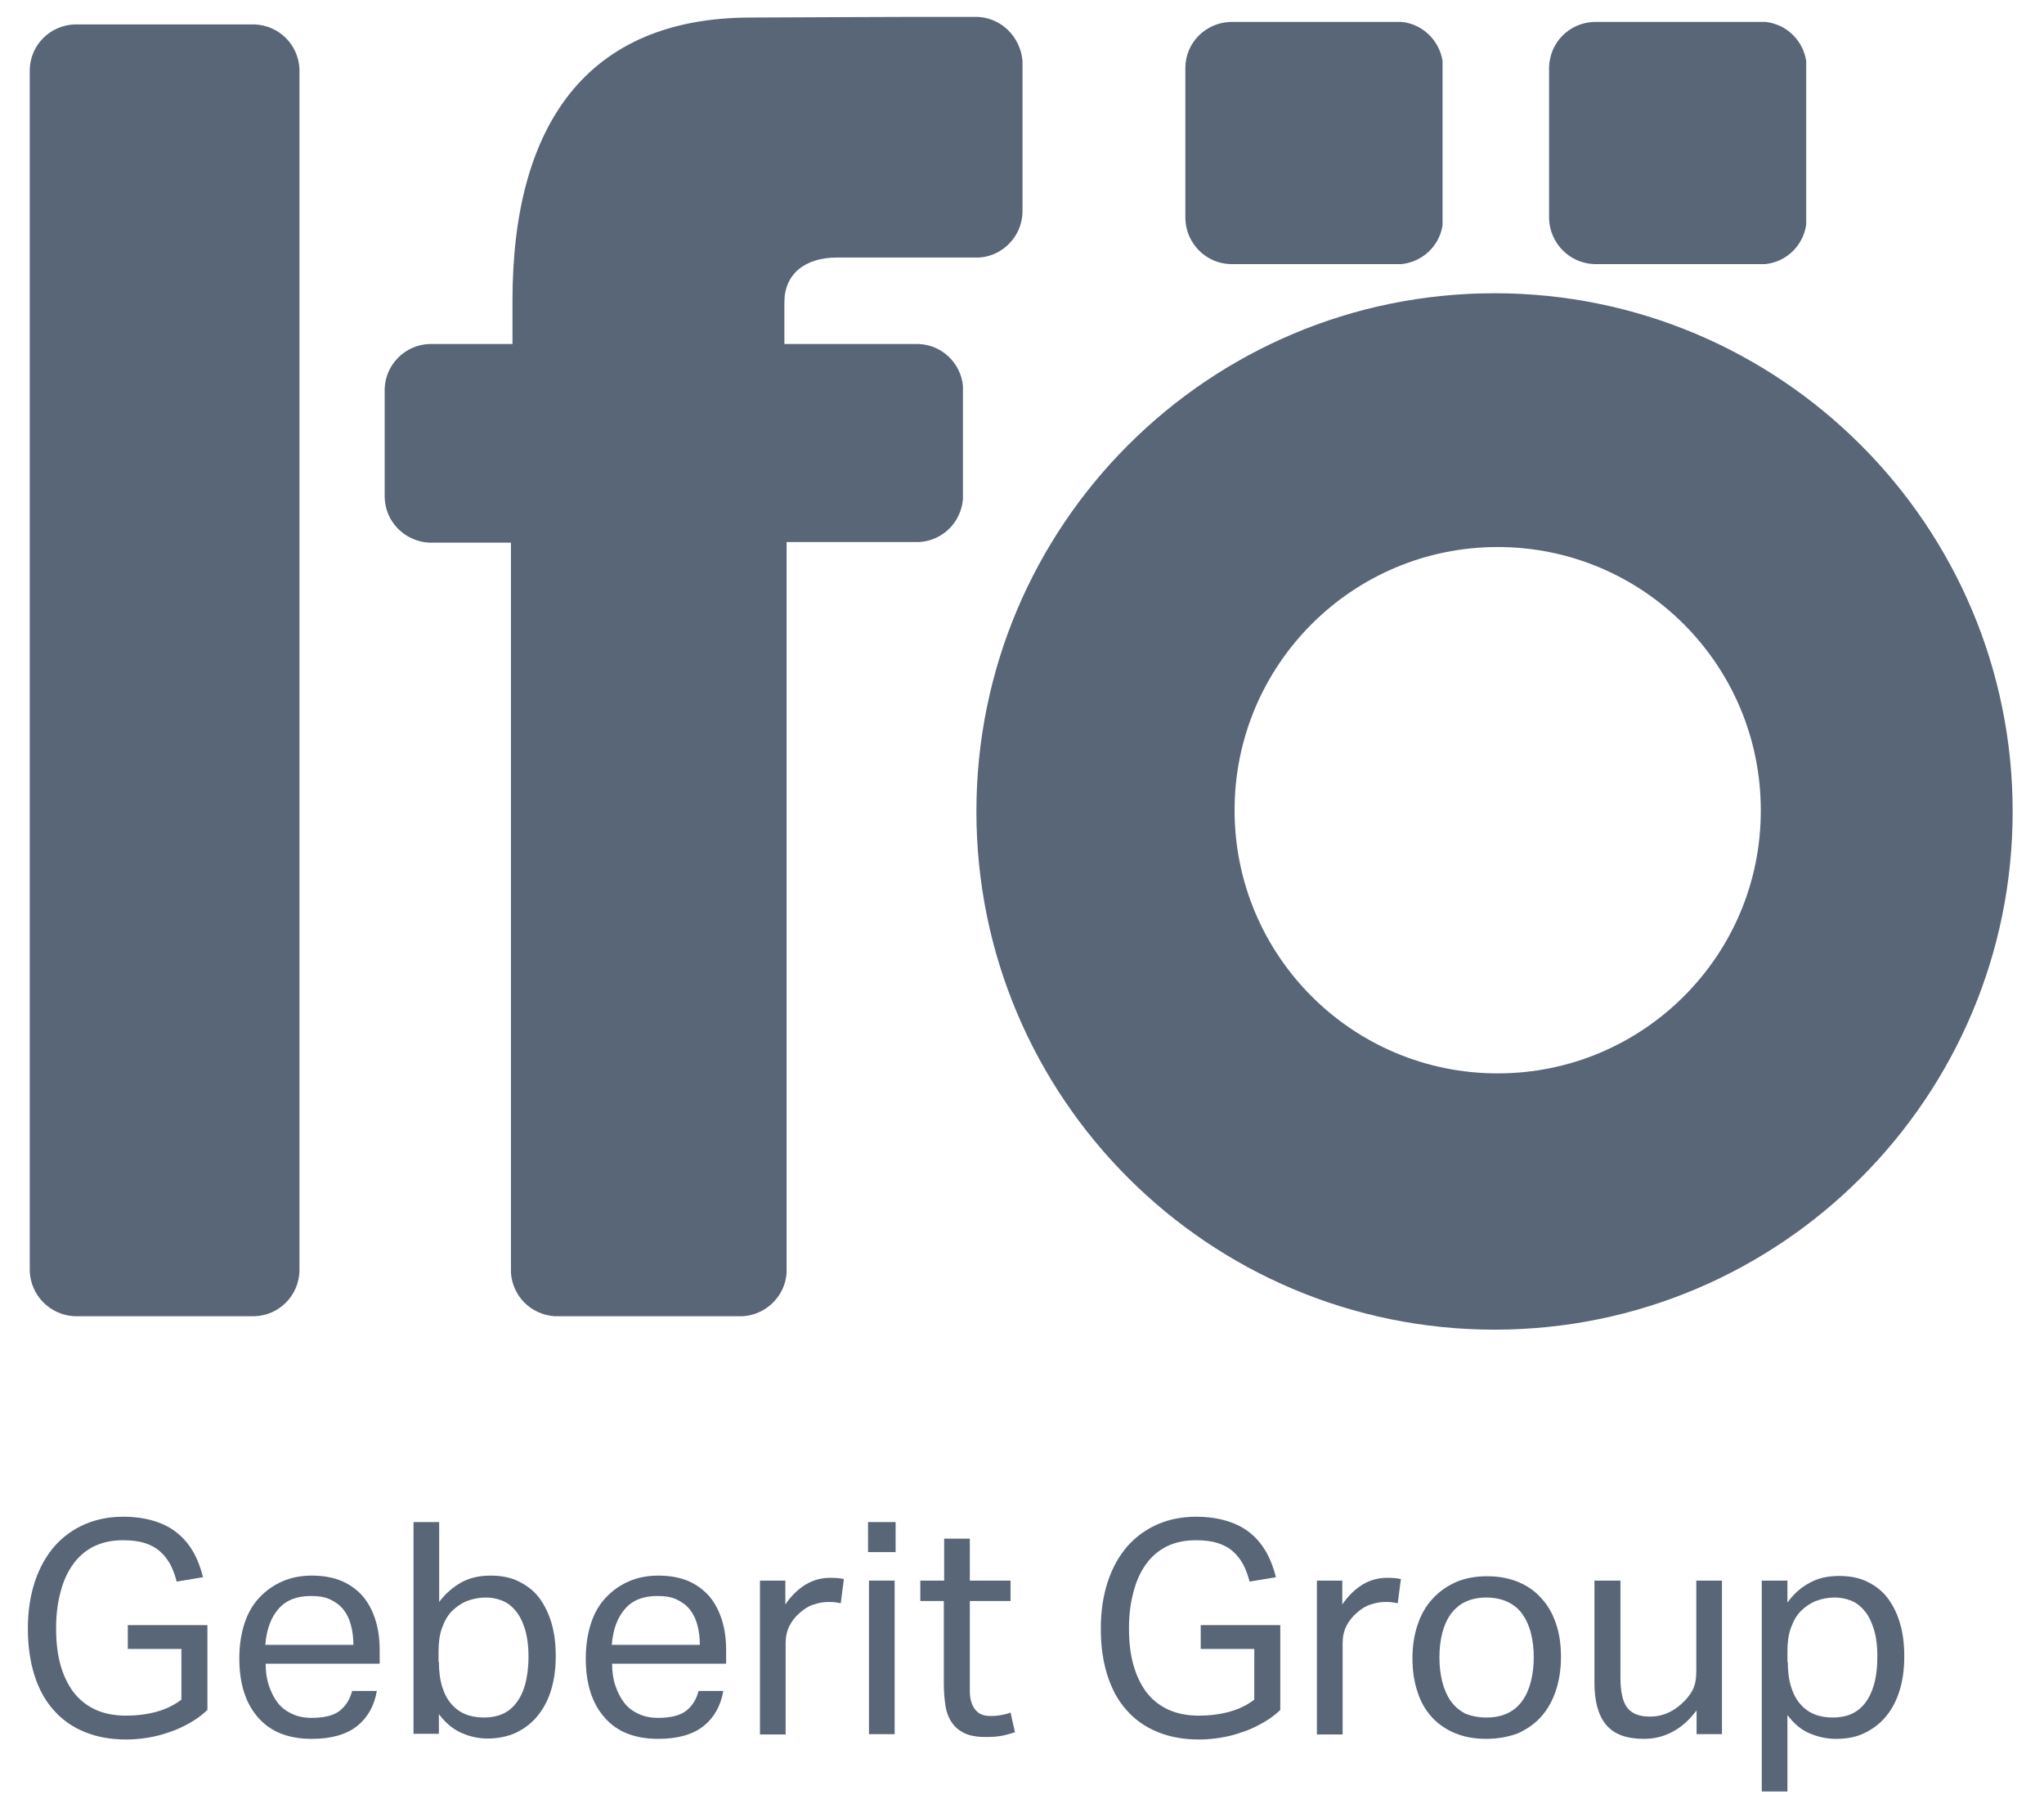
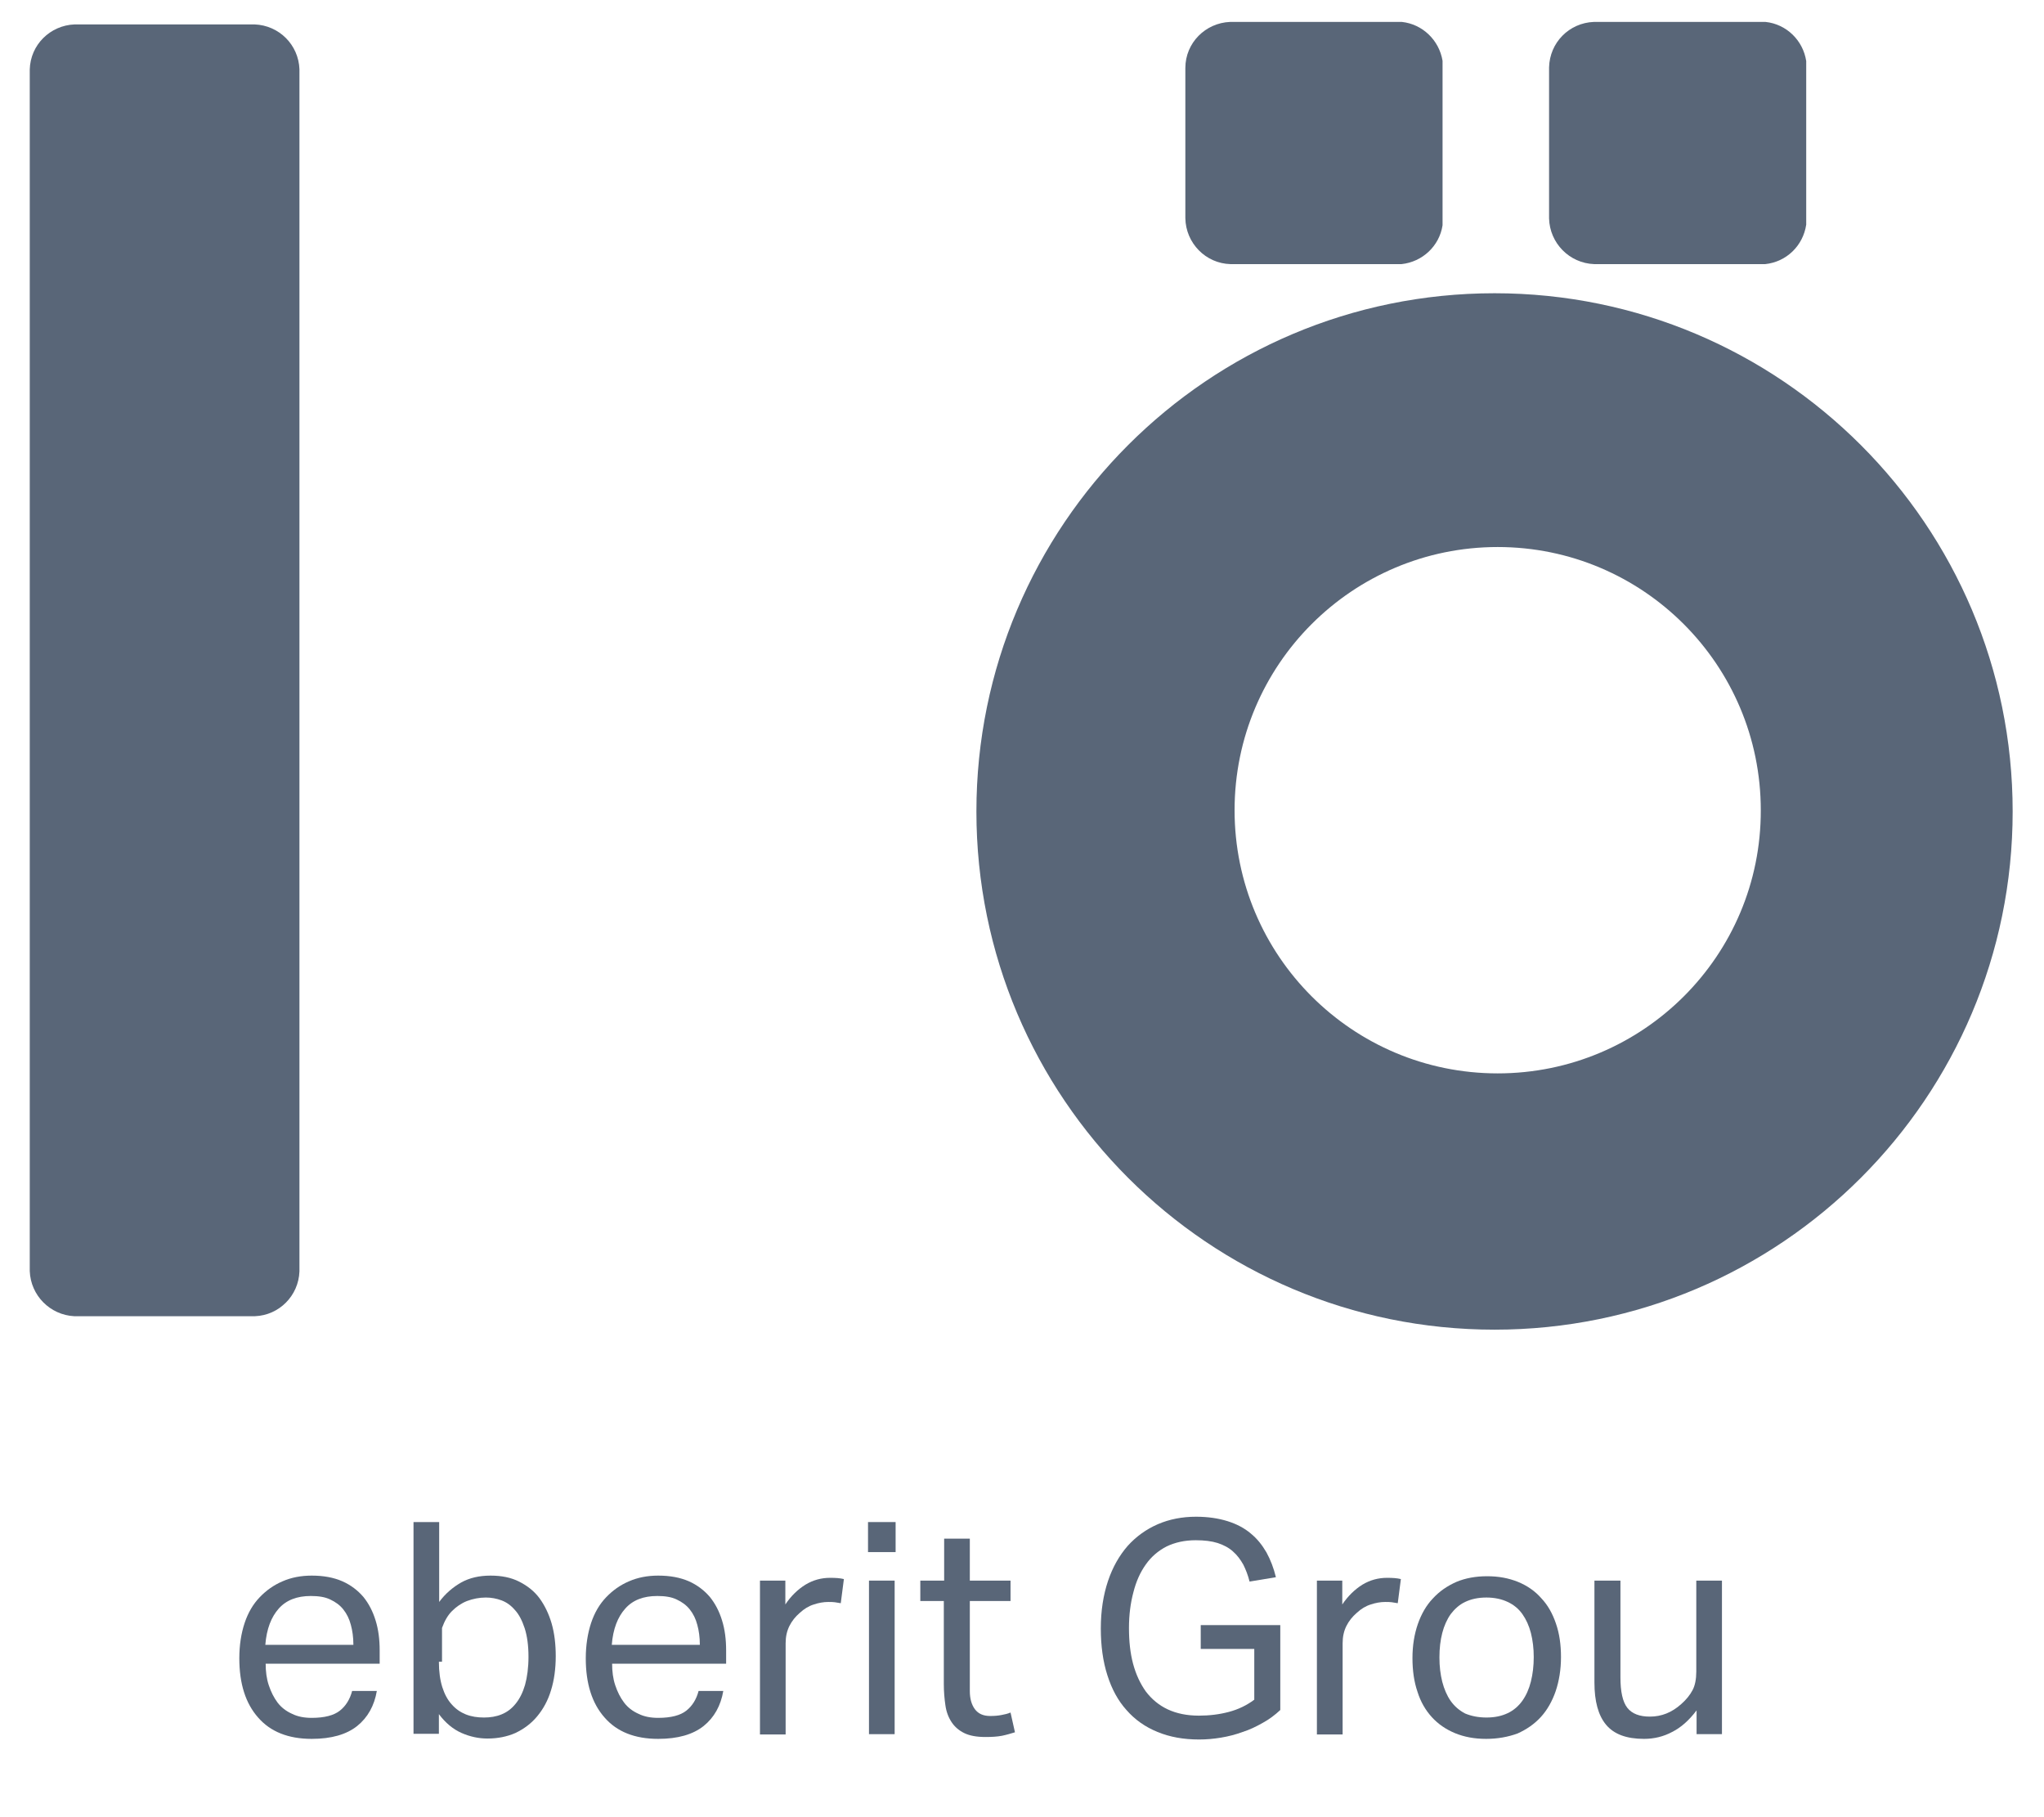
<svg xmlns="http://www.w3.org/2000/svg" width="36" height="32" viewBox="0 0 36 32" fill="none">
  <g clip-path="url(#clip0_324_36)">
    <path d="M26.323 5.164C21.28 5.164 17.197 9.252 17.197 14.29C17.197 19.332 21.285 23.415 26.323 23.415C31.36 23.415 35.448 19.327 35.448 14.29C35.448 9.252 31.36 5.164 26.323 5.164ZM26.378 18.902C23.818 18.902 21.744 16.828 21.744 14.268C21.744 11.708 23.818 9.633 26.378 9.633C28.938 9.633 31.012 11.708 31.012 14.268C31.018 16.828 28.938 18.902 26.378 18.902Z" fill="#596678" />
    <path d="M4.485 0.43H1.313C0.883 0.447 0.535 0.789 0.524 1.225V22.383C0.54 22.814 0.883 23.156 1.307 23.178H4.491C4.916 23.161 5.258 22.819 5.274 22.389V1.219C5.258 0.789 4.916 0.447 4.485 0.43Z" fill="#596678" />
    <path d="M31.095 0.386H28.072C27.636 0.403 27.294 0.75 27.283 1.186V3.846C27.294 4.281 27.641 4.635 28.077 4.651H31.09C31.465 4.612 31.757 4.326 31.812 3.956V1.076C31.757 0.712 31.465 0.425 31.095 0.386Z" fill="#596678" />
    <path d="M24.69 0.386H21.666C21.23 0.403 20.877 0.756 20.877 1.197V3.84C20.883 4.281 21.236 4.64 21.672 4.651H24.684C25.054 4.612 25.352 4.331 25.407 3.967V1.07C25.346 0.706 25.054 0.425 24.69 0.386Z" fill="#596678" />
-     <path d="M17.236 0.298C15.956 0.292 13.821 0.309 13.225 0.309C10.329 0.309 9.026 2.207 9.026 5.296V6.058H7.559C7.134 6.074 6.792 6.417 6.775 6.841V8.75C6.781 9.186 7.128 9.534 7.559 9.556H8.999V22.411C9.026 22.825 9.352 23.15 9.766 23.178H13.087C13.495 23.15 13.826 22.825 13.854 22.416V9.545H16.188C16.602 9.523 16.927 9.197 16.96 8.789V6.797C16.922 6.394 16.591 6.074 16.182 6.058H13.815V5.324C13.815 4.822 14.18 4.535 14.742 4.535H17.253C17.666 4.502 17.992 4.165 18.009 3.746V1.07C17.97 0.651 17.644 0.325 17.236 0.298Z" fill="#596678" />
-     <path d="M2.257 28.618H3.653V30.113C3.559 30.201 3.454 30.279 3.344 30.339C3.228 30.405 3.112 30.461 2.991 30.499C2.869 30.544 2.742 30.577 2.61 30.599C2.477 30.621 2.351 30.632 2.224 30.632C1.948 30.632 1.705 30.588 1.49 30.499C1.275 30.411 1.093 30.284 0.944 30.113C0.795 29.948 0.684 29.744 0.607 29.501C0.53 29.258 0.491 28.982 0.491 28.679C0.491 28.364 0.535 28.088 0.618 27.84C0.701 27.597 0.817 27.393 0.966 27.222C1.115 27.057 1.291 26.93 1.495 26.841C1.699 26.753 1.926 26.709 2.168 26.709C2.378 26.709 2.56 26.737 2.72 26.786C2.88 26.836 3.018 26.908 3.128 27.001C3.244 27.095 3.333 27.206 3.41 27.338C3.482 27.47 3.537 27.614 3.575 27.774L3.112 27.851C3.084 27.741 3.046 27.641 3.002 27.553C2.952 27.465 2.897 27.388 2.819 27.321C2.748 27.255 2.654 27.206 2.549 27.172C2.444 27.139 2.317 27.123 2.163 27.123C1.97 27.123 1.799 27.161 1.65 27.233C1.501 27.31 1.379 27.415 1.286 27.548C1.186 27.686 1.115 27.846 1.065 28.039C1.015 28.226 0.988 28.436 0.988 28.668C0.988 28.899 1.01 29.109 1.059 29.297C1.109 29.484 1.186 29.65 1.286 29.788C1.391 29.925 1.517 30.03 1.672 30.102C1.826 30.174 2.008 30.212 2.218 30.212C2.406 30.212 2.582 30.19 2.748 30.146C2.913 30.102 3.062 30.03 3.195 29.931V29.037H2.251V28.618H2.257Z" fill="#596678" />
    <path d="M6.637 29.777C6.593 30.036 6.477 30.245 6.29 30.395C6.102 30.544 5.837 30.621 5.49 30.621C5.076 30.621 4.762 30.494 4.546 30.245C4.326 29.997 4.215 29.65 4.215 29.203C4.215 28.971 4.248 28.761 4.309 28.579C4.37 28.397 4.458 28.248 4.574 28.127C4.69 28.006 4.822 27.912 4.977 27.846C5.131 27.779 5.302 27.746 5.49 27.746C5.699 27.746 5.876 27.779 6.03 27.846C6.179 27.912 6.301 28.006 6.4 28.121C6.494 28.237 6.566 28.375 6.615 28.535C6.665 28.695 6.687 28.872 6.687 29.065V29.297H4.679C4.679 29.434 4.695 29.561 4.734 29.677C4.773 29.793 4.822 29.892 4.888 29.981C4.955 30.069 5.043 30.135 5.142 30.179C5.242 30.229 5.357 30.251 5.49 30.251C5.716 30.251 5.882 30.207 5.986 30.124C6.091 30.041 6.163 29.925 6.202 29.777H6.637ZM6.224 28.96C6.224 28.833 6.207 28.712 6.179 28.612C6.152 28.508 6.108 28.419 6.047 28.342C5.986 28.265 5.909 28.21 5.815 28.166C5.722 28.121 5.606 28.105 5.473 28.105C5.231 28.105 5.043 28.177 4.91 28.326C4.778 28.474 4.695 28.684 4.673 28.965H6.224V28.96Z" fill="#596678" />
-     <path d="M7.283 26.803H7.735V28.21C7.845 28.061 7.978 27.95 8.121 27.868C8.27 27.785 8.441 27.746 8.64 27.746C8.833 27.746 8.999 27.779 9.142 27.851C9.285 27.923 9.407 28.017 9.501 28.143C9.594 28.27 9.666 28.419 9.716 28.59C9.765 28.761 9.788 28.954 9.788 29.164C9.788 29.385 9.76 29.589 9.705 29.765C9.65 29.948 9.567 30.096 9.462 30.223C9.357 30.35 9.23 30.444 9.081 30.516C8.932 30.582 8.767 30.615 8.585 30.615C8.43 30.615 8.276 30.582 8.127 30.516C7.978 30.45 7.845 30.339 7.73 30.185V30.532H7.283V26.803ZM7.73 29.263C7.73 29.44 7.752 29.589 7.79 29.71C7.829 29.832 7.884 29.936 7.956 30.014C8.028 30.096 8.11 30.152 8.204 30.19C8.303 30.229 8.408 30.245 8.524 30.245C8.634 30.245 8.739 30.229 8.833 30.19C8.927 30.152 9.01 30.091 9.081 30.003C9.153 29.915 9.208 29.804 9.247 29.672C9.285 29.534 9.308 29.368 9.308 29.175C9.308 28.977 9.285 28.811 9.241 28.673C9.197 28.541 9.142 28.43 9.07 28.353C8.999 28.27 8.921 28.215 8.833 28.182C8.745 28.149 8.651 28.132 8.557 28.132C8.441 28.132 8.331 28.154 8.226 28.193C8.127 28.232 8.039 28.292 7.961 28.37C7.884 28.447 7.829 28.546 7.785 28.668C7.741 28.789 7.724 28.927 7.724 29.081V29.263H7.73Z" fill="#596678" />
+     <path d="M7.283 26.803H7.735V28.21C7.845 28.061 7.978 27.95 8.121 27.868C8.27 27.785 8.441 27.746 8.64 27.746C8.833 27.746 8.999 27.779 9.142 27.851C9.285 27.923 9.407 28.017 9.501 28.143C9.594 28.27 9.666 28.419 9.716 28.59C9.765 28.761 9.788 28.954 9.788 29.164C9.788 29.385 9.76 29.589 9.705 29.765C9.65 29.948 9.567 30.096 9.462 30.223C9.357 30.35 9.23 30.444 9.081 30.516C8.932 30.582 8.767 30.615 8.585 30.615C8.43 30.615 8.276 30.582 8.127 30.516C7.978 30.45 7.845 30.339 7.73 30.185V30.532H7.283V26.803ZM7.73 29.263C7.73 29.44 7.752 29.589 7.79 29.71C7.829 29.832 7.884 29.936 7.956 30.014C8.028 30.096 8.11 30.152 8.204 30.19C8.303 30.229 8.408 30.245 8.524 30.245C8.634 30.245 8.739 30.229 8.833 30.19C8.927 30.152 9.01 30.091 9.081 30.003C9.153 29.915 9.208 29.804 9.247 29.672C9.285 29.534 9.308 29.368 9.308 29.175C9.308 28.977 9.285 28.811 9.241 28.673C9.197 28.541 9.142 28.43 9.07 28.353C8.999 28.27 8.921 28.215 8.833 28.182C8.745 28.149 8.651 28.132 8.557 28.132C8.441 28.132 8.331 28.154 8.226 28.193C8.127 28.232 8.039 28.292 7.961 28.37C7.884 28.447 7.829 28.546 7.785 28.668V29.263H7.73Z" fill="#596678" />
    <path d="M12.739 29.777C12.695 30.036 12.579 30.245 12.392 30.395C12.204 30.544 11.94 30.621 11.592 30.621C11.178 30.621 10.864 30.494 10.648 30.245C10.428 29.997 10.317 29.65 10.317 29.203C10.317 28.971 10.351 28.761 10.411 28.579C10.472 28.397 10.56 28.248 10.676 28.127C10.792 28.006 10.924 27.912 11.079 27.846C11.233 27.779 11.404 27.746 11.592 27.746C11.802 27.746 11.978 27.779 12.133 27.846C12.281 27.912 12.403 28.006 12.502 28.121C12.596 28.237 12.668 28.375 12.717 28.535C12.767 28.695 12.789 28.872 12.789 29.065V29.297H10.781C10.781 29.434 10.797 29.561 10.836 29.677C10.875 29.793 10.924 29.892 10.991 29.981C11.057 30.069 11.145 30.135 11.244 30.179C11.344 30.229 11.46 30.251 11.592 30.251C11.818 30.251 11.984 30.207 12.088 30.124C12.193 30.041 12.265 29.925 12.304 29.777H12.739ZM12.326 28.96C12.326 28.833 12.309 28.712 12.281 28.612C12.254 28.508 12.21 28.419 12.149 28.342C12.088 28.265 12.011 28.21 11.917 28.166C11.824 28.121 11.708 28.105 11.575 28.105C11.333 28.105 11.145 28.177 11.013 28.326C10.88 28.474 10.797 28.684 10.775 28.965H12.326V28.96Z" fill="#596678" />
    <path d="M13.385 27.834H13.832V28.254C13.931 28.105 14.052 27.989 14.185 27.906C14.323 27.823 14.466 27.785 14.621 27.785C14.714 27.785 14.797 27.79 14.863 27.807L14.808 28.232C14.775 28.226 14.736 28.221 14.703 28.215C14.67 28.21 14.632 28.21 14.588 28.21C14.505 28.21 14.416 28.226 14.334 28.254C14.245 28.281 14.163 28.331 14.085 28.403C14.008 28.469 13.947 28.546 13.903 28.634C13.859 28.723 13.837 28.822 13.837 28.938V30.543H13.385V27.834Z" fill="#596678" />
    <path d="M15.288 26.803H15.774V27.332H15.288V26.803ZM15.305 27.834H15.757V30.538H15.305V27.834Z" fill="#596678" />
    <path d="M16.629 28.193H16.209V27.834H16.629V27.095H17.081V27.834H17.798V28.193H17.081V29.777C17.081 29.909 17.109 30.014 17.169 30.097C17.23 30.179 17.318 30.218 17.44 30.218C17.517 30.218 17.583 30.212 17.638 30.201C17.694 30.19 17.749 30.179 17.798 30.157L17.876 30.505C17.804 30.527 17.732 30.549 17.649 30.566C17.567 30.582 17.473 30.588 17.357 30.588C17.203 30.588 17.081 30.566 16.987 30.521C16.894 30.477 16.816 30.411 16.761 30.328C16.706 30.246 16.667 30.146 16.651 30.03C16.634 29.915 16.623 29.788 16.623 29.655V28.193H16.629Z" fill="#596678" />
    <path d="M21.153 28.618H22.549V30.113C22.455 30.201 22.351 30.279 22.24 30.339C22.124 30.405 22.008 30.461 21.887 30.499C21.766 30.544 21.639 30.577 21.506 30.599C21.374 30.621 21.247 30.632 21.12 30.632C20.844 30.632 20.602 30.588 20.386 30.499C20.171 30.411 19.989 30.284 19.84 30.113C19.691 29.948 19.581 29.744 19.504 29.501C19.426 29.258 19.388 28.982 19.388 28.679C19.388 28.364 19.432 28.088 19.515 27.84C19.597 27.597 19.713 27.393 19.862 27.222C20.011 27.057 20.188 26.93 20.392 26.841C20.596 26.753 20.822 26.709 21.065 26.709C21.275 26.709 21.457 26.737 21.617 26.786C21.777 26.836 21.915 26.908 22.025 27.001C22.141 27.095 22.229 27.206 22.306 27.338C22.378 27.47 22.433 27.614 22.472 27.774L22.008 27.851C21.981 27.741 21.942 27.641 21.898 27.553C21.848 27.465 21.793 27.388 21.716 27.321C21.644 27.255 21.55 27.206 21.446 27.172C21.341 27.139 21.214 27.123 21.059 27.123C20.866 27.123 20.695 27.161 20.546 27.233C20.397 27.31 20.276 27.415 20.182 27.548C20.083 27.686 20.011 27.846 19.962 28.039C19.912 28.226 19.884 28.436 19.884 28.668C19.884 28.899 19.906 29.109 19.956 29.297C20.006 29.484 20.083 29.65 20.182 29.788C20.287 29.925 20.414 30.03 20.568 30.102C20.723 30.174 20.905 30.212 21.115 30.212C21.302 30.212 21.479 30.19 21.644 30.146C21.81 30.102 21.959 30.03 22.091 29.931V29.037H21.148V28.618H21.153Z" fill="#596678" />
    <path d="M23.194 27.834H23.641V28.254C23.741 28.105 23.862 27.989 23.994 27.906C24.132 27.823 24.276 27.785 24.43 27.785C24.524 27.785 24.607 27.79 24.673 27.807L24.618 28.232C24.585 28.226 24.546 28.221 24.513 28.215C24.48 28.21 24.441 28.21 24.397 28.21C24.314 28.21 24.226 28.226 24.143 28.254C24.055 28.281 23.972 28.331 23.895 28.403C23.818 28.469 23.757 28.546 23.713 28.634C23.669 28.723 23.647 28.822 23.647 28.938V30.543H23.194V27.834Z" fill="#596678" />
    <path d="M26.174 30.621C25.97 30.621 25.788 30.587 25.628 30.521C25.468 30.455 25.33 30.361 25.22 30.24C25.109 30.119 25.021 29.97 24.966 29.793C24.905 29.616 24.877 29.418 24.877 29.197C24.877 28.977 24.91 28.778 24.971 28.601C25.032 28.425 25.12 28.27 25.236 28.149C25.352 28.022 25.49 27.928 25.65 27.857C25.81 27.79 25.992 27.757 26.191 27.757C26.395 27.757 26.571 27.79 26.737 27.857C26.897 27.923 27.035 28.017 27.145 28.143C27.261 28.265 27.344 28.414 27.404 28.59C27.465 28.767 27.493 28.96 27.493 29.181C27.493 29.401 27.459 29.605 27.399 29.782C27.338 29.959 27.25 30.113 27.14 30.234C27.024 30.361 26.886 30.455 26.726 30.527C26.56 30.587 26.378 30.621 26.174 30.621ZM26.18 30.245C26.328 30.245 26.45 30.218 26.555 30.168C26.66 30.119 26.748 30.041 26.814 29.948C26.88 29.854 26.93 29.743 26.963 29.611C26.996 29.479 27.013 29.335 27.013 29.181C27.013 29.026 26.996 28.888 26.963 28.756C26.93 28.629 26.88 28.519 26.814 28.425C26.748 28.331 26.66 28.259 26.555 28.21C26.45 28.16 26.323 28.132 26.18 28.132C26.03 28.132 25.909 28.16 25.804 28.21C25.7 28.259 25.617 28.337 25.55 28.425C25.484 28.519 25.435 28.629 25.402 28.756C25.369 28.883 25.352 29.026 25.352 29.186C25.352 29.346 25.369 29.484 25.402 29.616C25.435 29.743 25.484 29.859 25.55 29.953C25.617 30.047 25.7 30.119 25.804 30.174C25.909 30.218 26.036 30.245 26.18 30.245Z" fill="#596678" />
    <path d="M28.088 27.834H28.54V29.539C28.54 29.788 28.579 29.97 28.662 30.075C28.745 30.179 28.877 30.229 29.059 30.229C29.263 30.229 29.445 30.157 29.611 30.008C29.699 29.931 29.765 29.848 29.809 29.765C29.854 29.683 29.876 29.567 29.876 29.434V27.834H30.328V30.538H29.881V30.119C29.749 30.295 29.605 30.422 29.451 30.499C29.296 30.582 29.131 30.621 28.954 30.621C28.645 30.621 28.425 30.538 28.287 30.372C28.149 30.207 28.082 29.959 28.082 29.628V27.834H28.088Z" fill="#596678" />
-     <path d="M31.034 27.834H31.481V28.221C31.592 28.066 31.724 27.95 31.873 27.873C32.022 27.79 32.193 27.752 32.392 27.752C32.585 27.752 32.75 27.785 32.894 27.857C33.037 27.928 33.158 28.022 33.252 28.149C33.346 28.276 33.418 28.425 33.467 28.596C33.517 28.767 33.539 28.96 33.539 29.17C33.539 29.39 33.512 29.595 33.456 29.771C33.401 29.953 33.319 30.102 33.214 30.229C33.109 30.356 32.982 30.45 32.833 30.521C32.684 30.593 32.519 30.621 32.331 30.621C32.176 30.621 32.027 30.588 31.878 30.527C31.73 30.466 31.597 30.356 31.481 30.201V31.548H31.029V27.834H31.034ZM31.487 29.263C31.487 29.44 31.509 29.589 31.547 29.71C31.586 29.832 31.641 29.936 31.713 30.014C31.785 30.096 31.867 30.152 31.961 30.19C32.06 30.229 32.165 30.245 32.281 30.245C32.392 30.245 32.496 30.229 32.59 30.19C32.684 30.152 32.767 30.091 32.839 30.003C32.91 29.915 32.965 29.804 33.004 29.672C33.043 29.534 33.065 29.368 33.065 29.175C33.065 28.977 33.043 28.811 32.998 28.673C32.954 28.541 32.899 28.43 32.827 28.353C32.756 28.27 32.678 28.215 32.59 28.182C32.502 28.149 32.408 28.132 32.314 28.132C32.193 28.132 32.088 28.154 31.983 28.193C31.884 28.232 31.796 28.292 31.718 28.37C31.641 28.447 31.586 28.546 31.542 28.668C31.498 28.789 31.481 28.927 31.481 29.081V29.263H31.487Z" fill="#596678" />
  </g>
  <defs>
    <clipPath id="clip0_324_36">
      <rect width="35.862" height="32" fill="white" />
    </clipPath>
  </defs>
</svg>